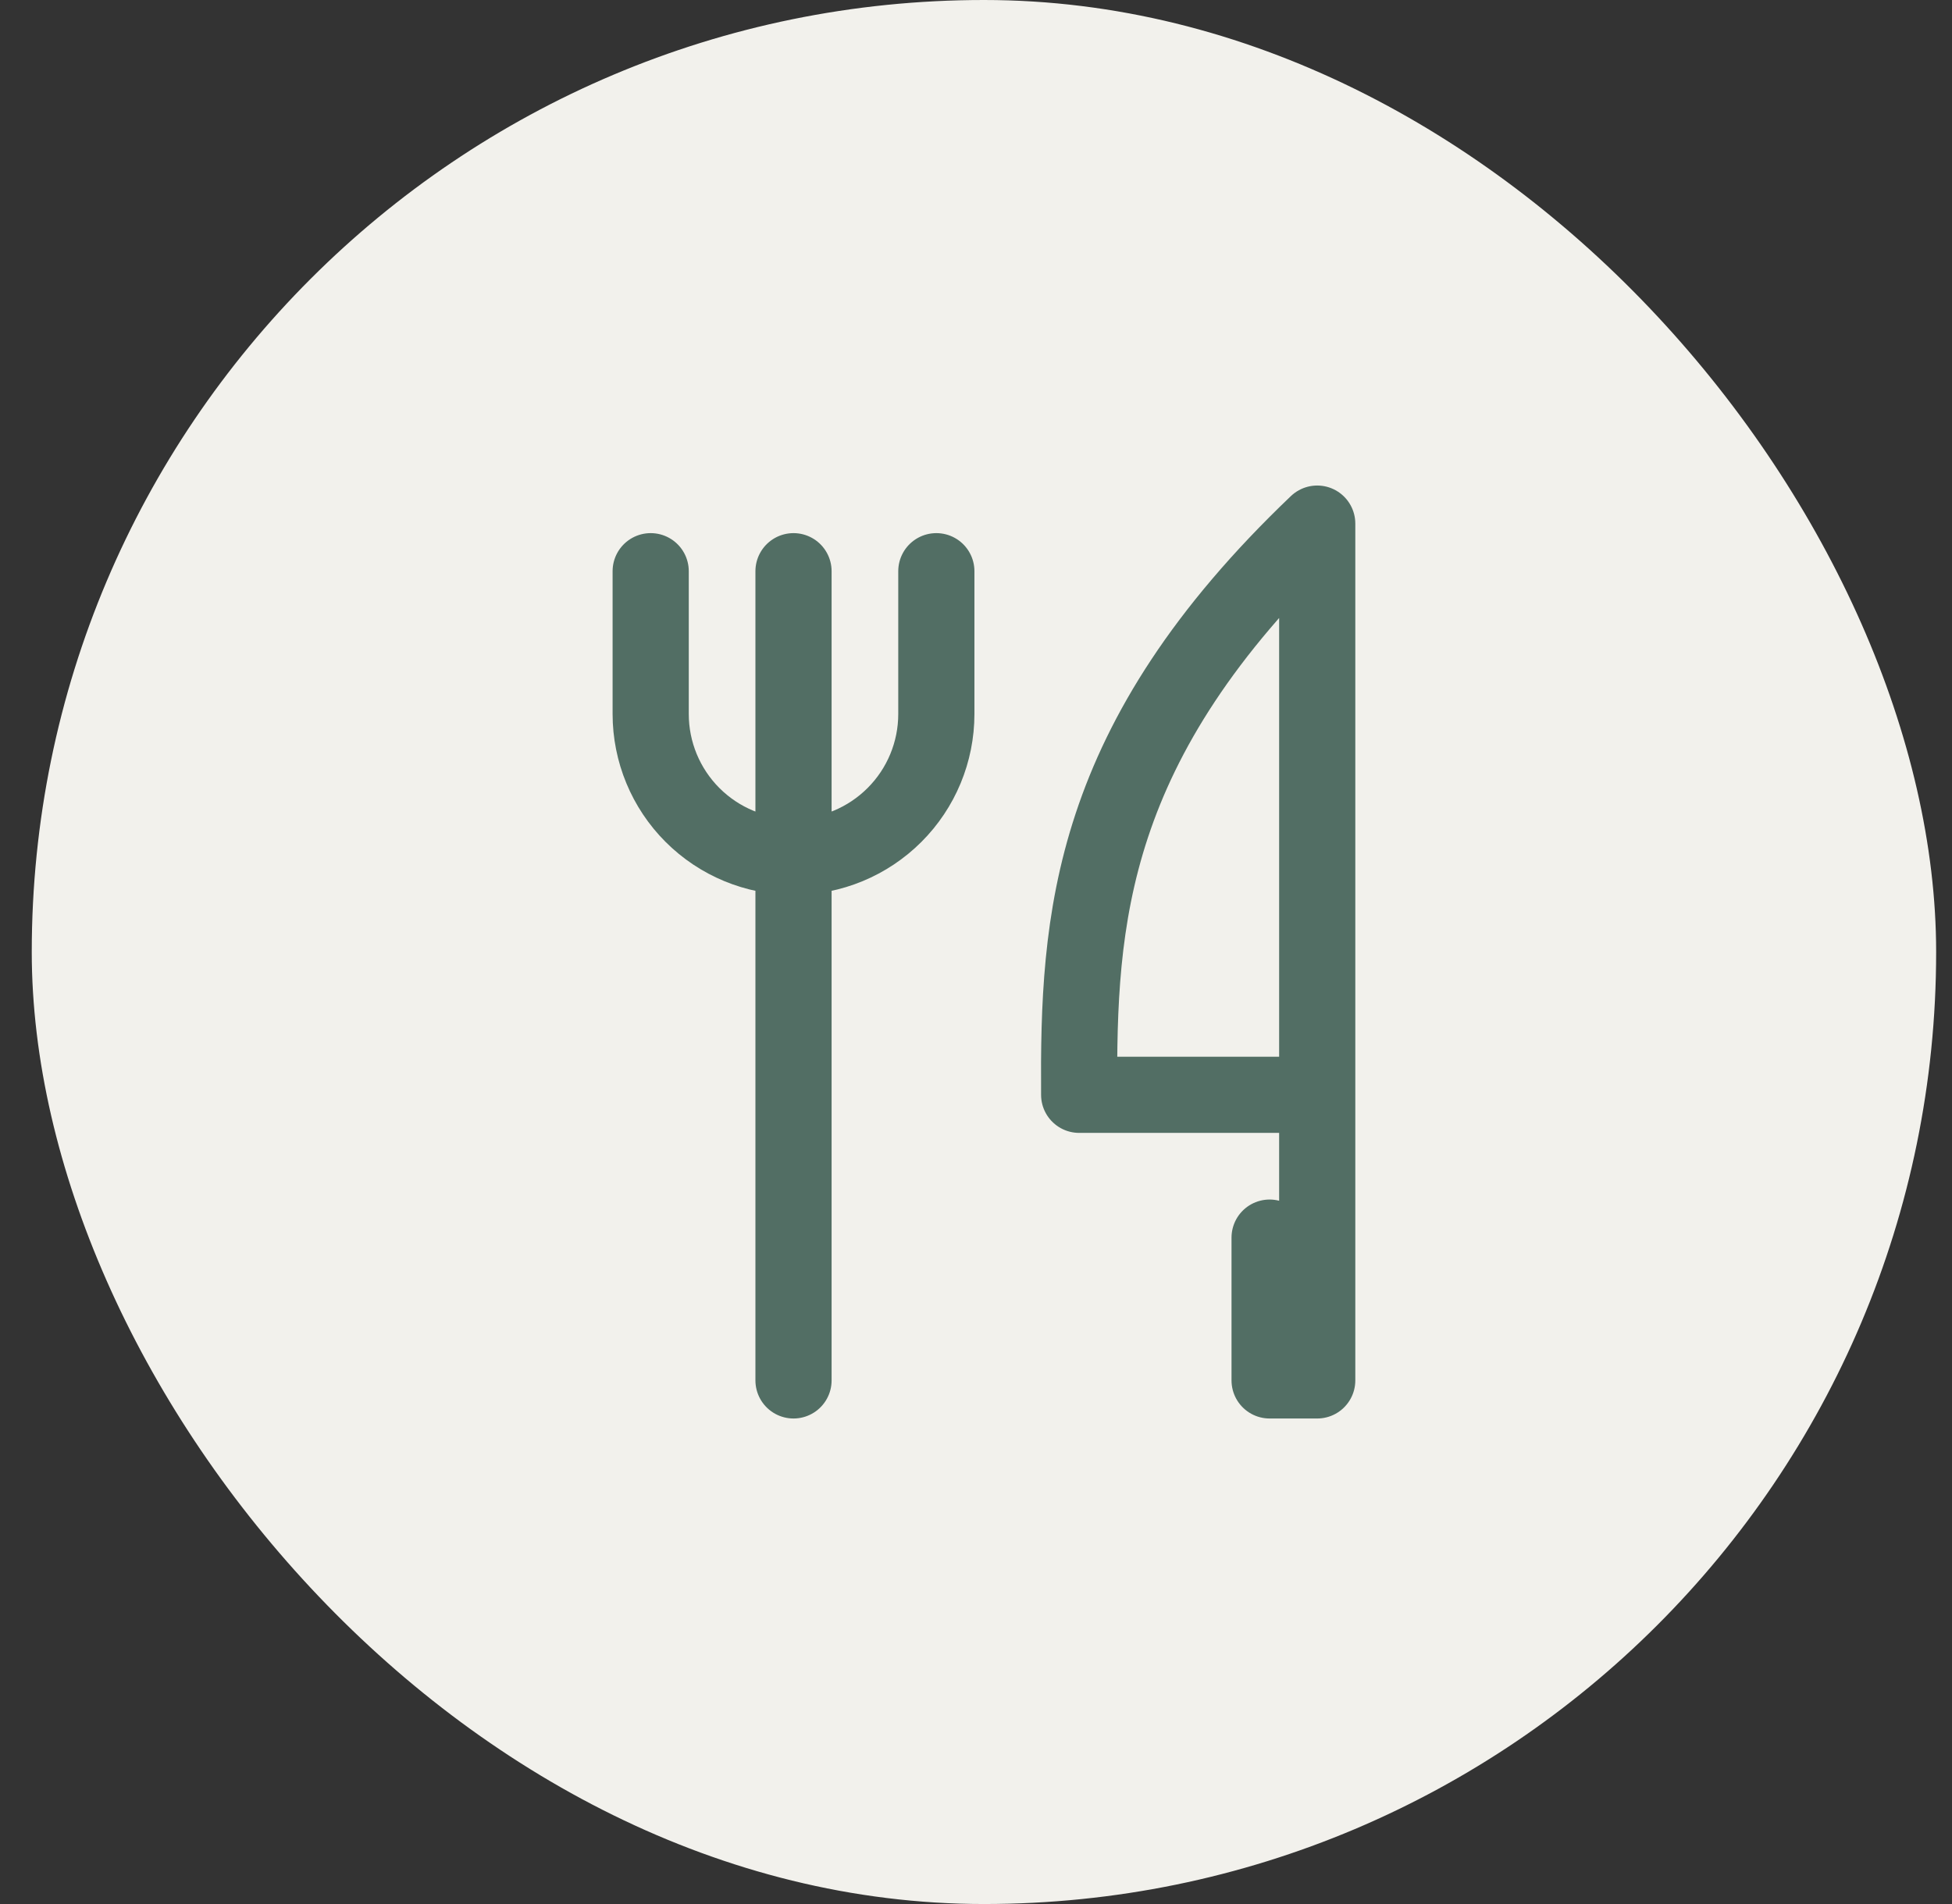
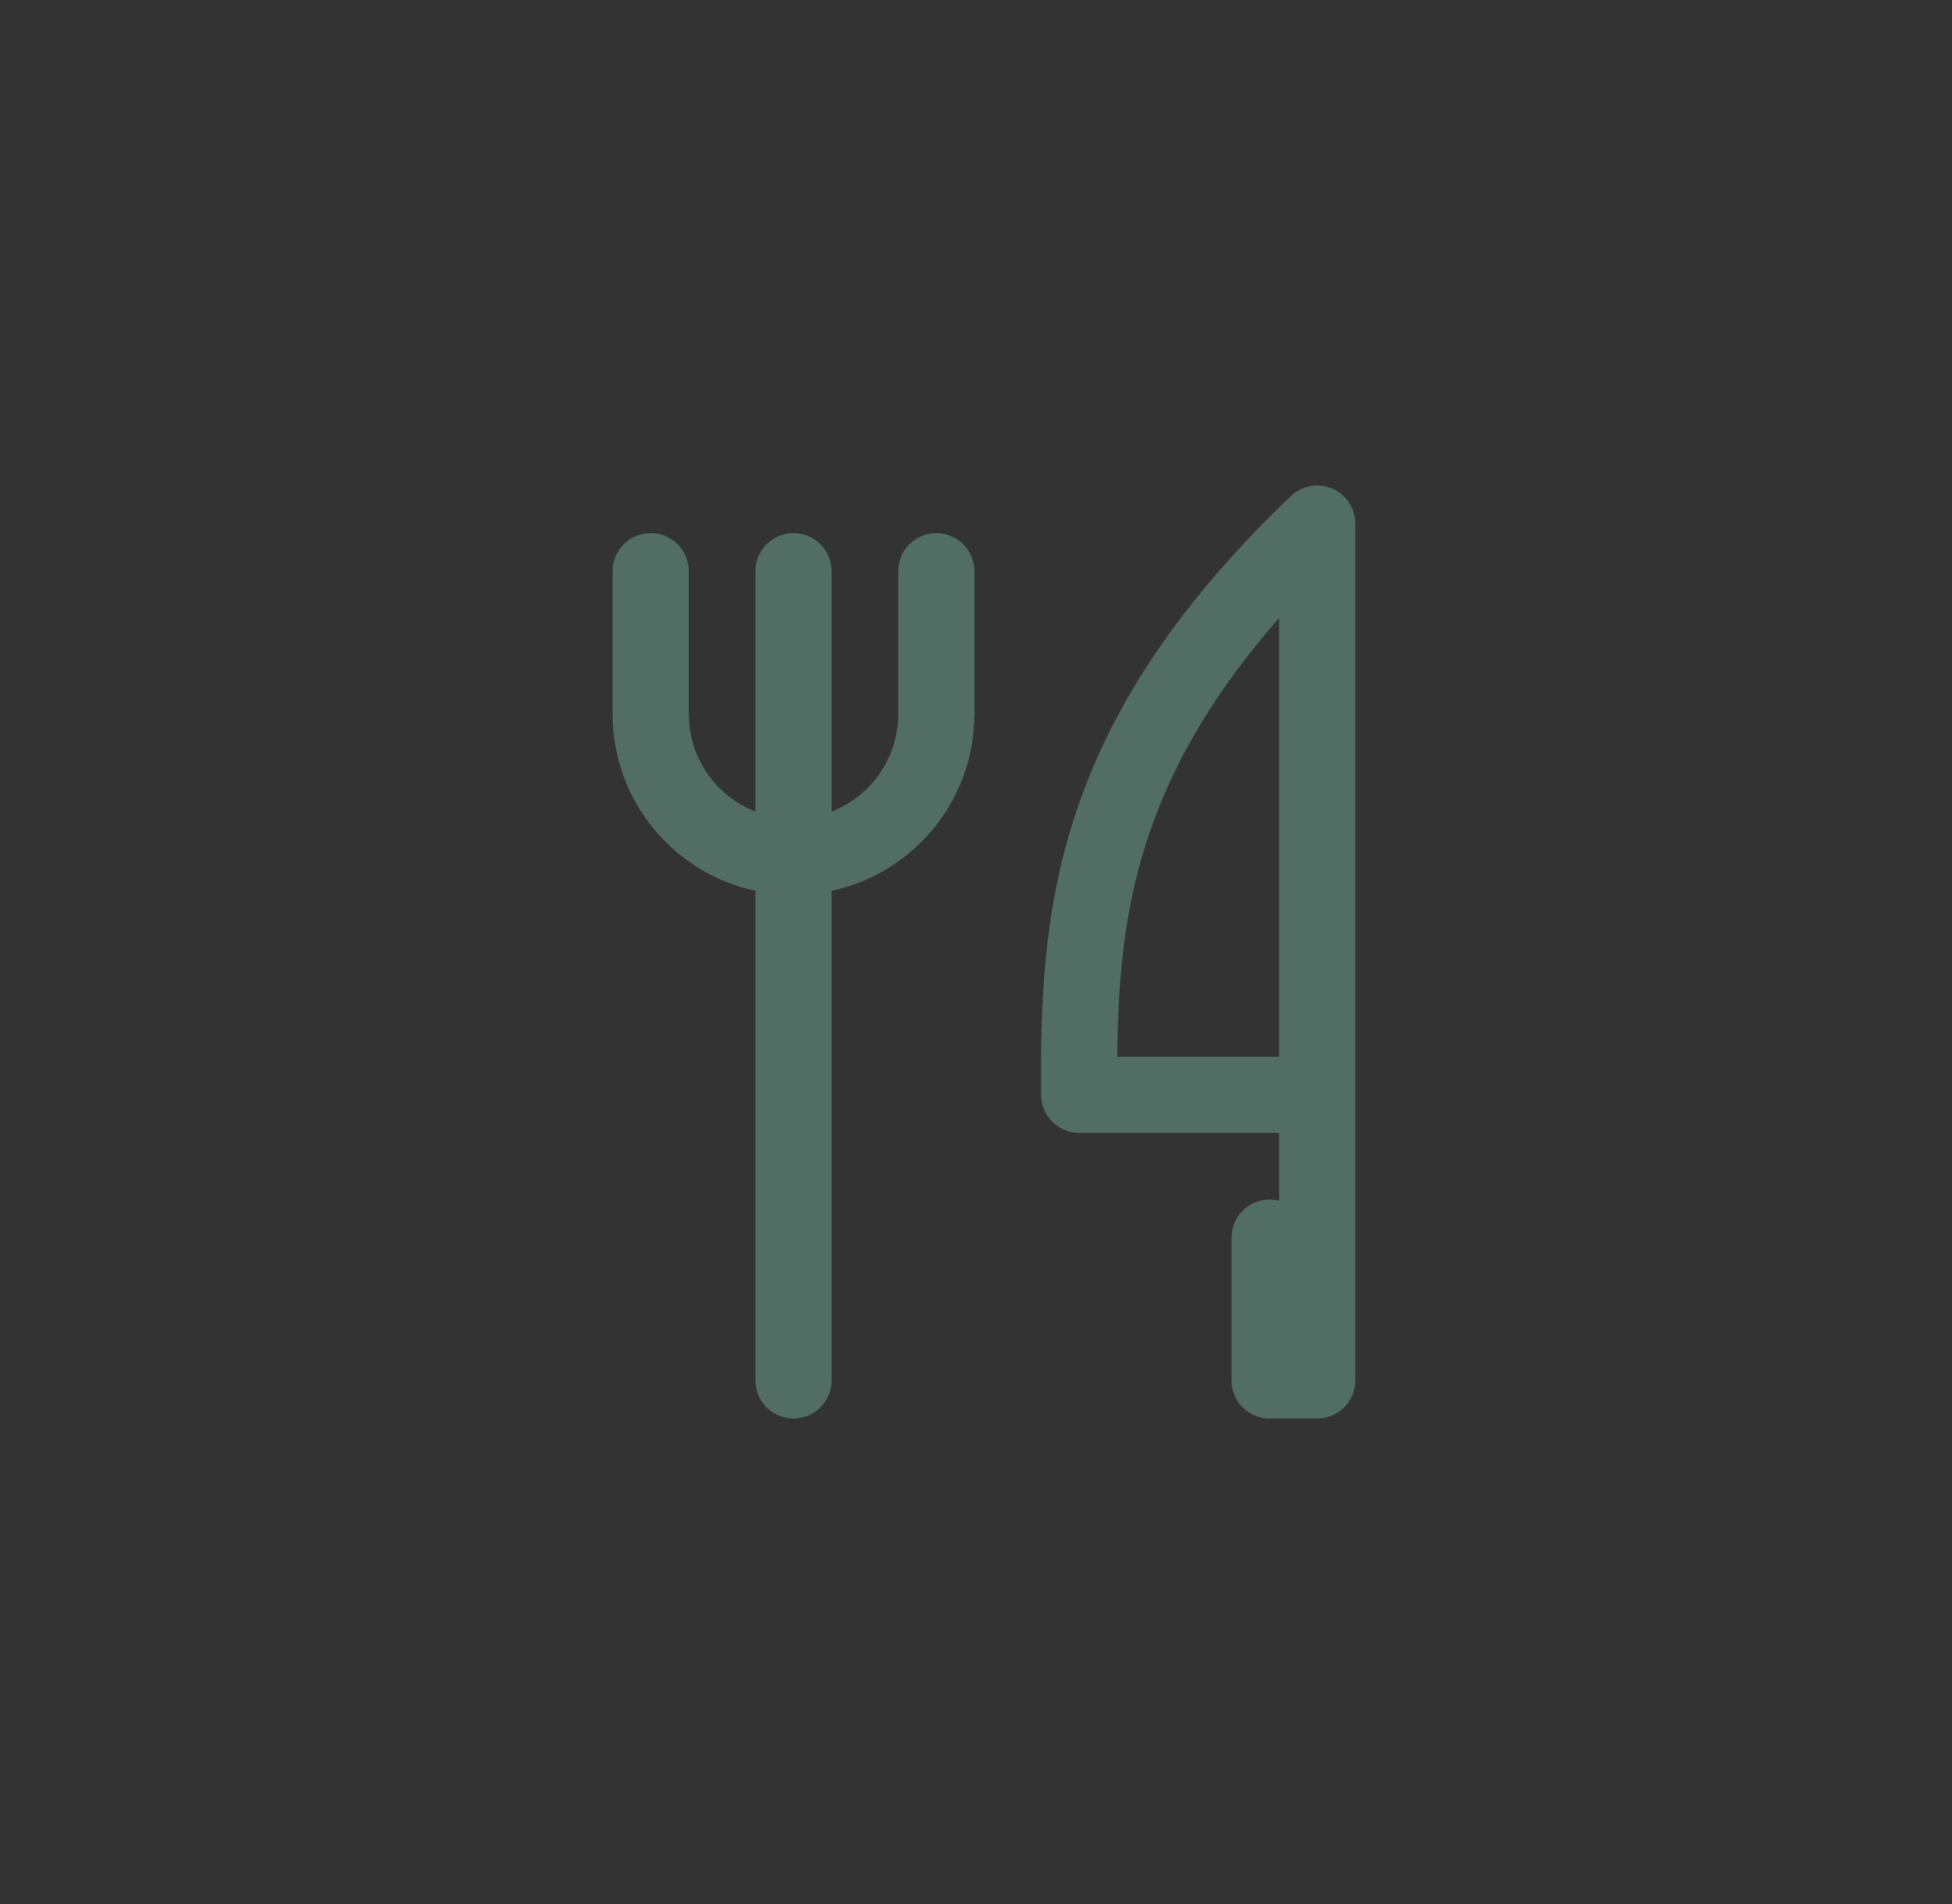
<svg xmlns="http://www.w3.org/2000/svg" width="41" height="40" viewBox="0 0 41 40" fill="none">
  <rect x="0" y="0" width="41" height="40" fill="#333333" stroke="none" />
-   <rect x="0.667" width="40" height="40" rx="20" fill="#F2F1EC" />
-   <path d="M27.667 23V11C22.851 15.594 22.644 19.319 22.667 23H27.667ZM27.667 23V29H26.667V26M16.667 12V29M13.667 12V15C13.667 15.796 13.983 16.559 14.545 17.121C15.108 17.684 15.871 18 16.667 18C17.462 18 18.225 17.684 18.788 17.121C19.351 16.559 19.667 15.796 19.667 15V12" stroke="#526E64" stroke-width="1.6" stroke-linecap="round" stroke-linejoin="round" />
+   <path d="M27.667 23V11C22.851 15.594 22.644 19.319 22.667 23ZM27.667 23V29H26.667V26M16.667 12V29M13.667 12V15C13.667 15.796 13.983 16.559 14.545 17.121C15.108 17.684 15.871 18 16.667 18C17.462 18 18.225 17.684 18.788 17.121C19.351 16.559 19.667 15.796 19.667 15V12" stroke="#526E64" stroke-width="1.6" stroke-linecap="round" stroke-linejoin="round" />
</svg>